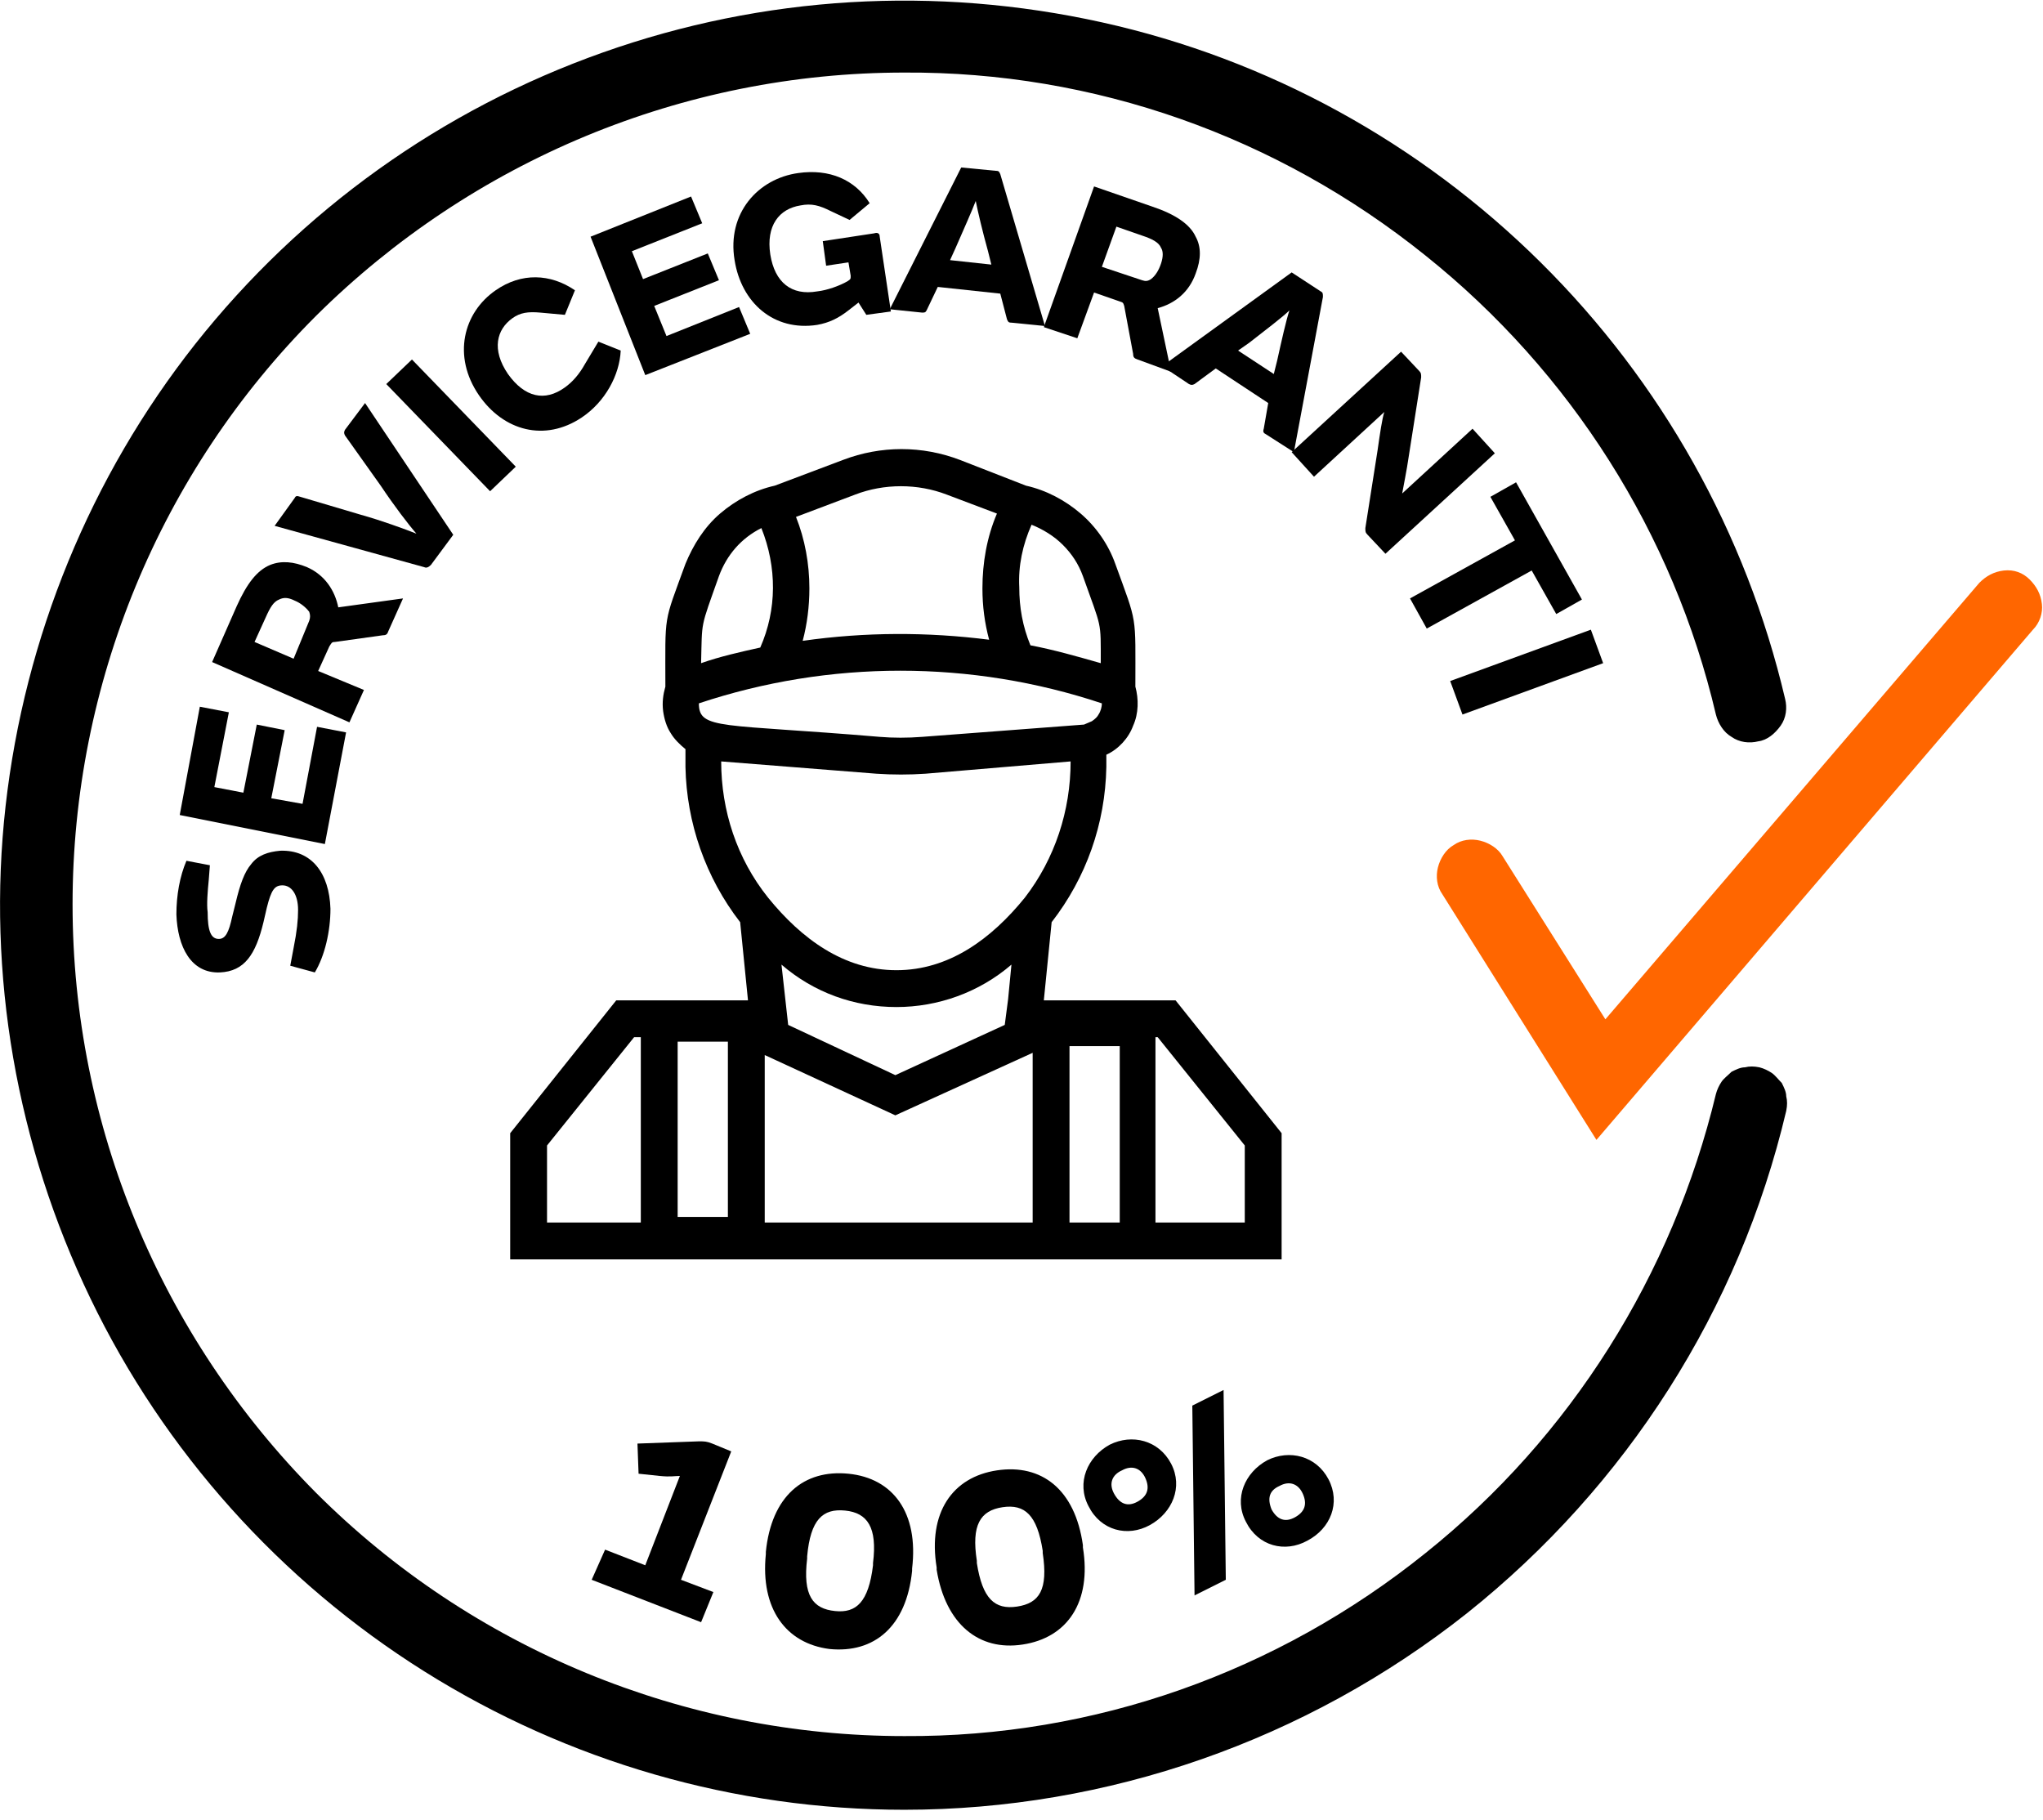
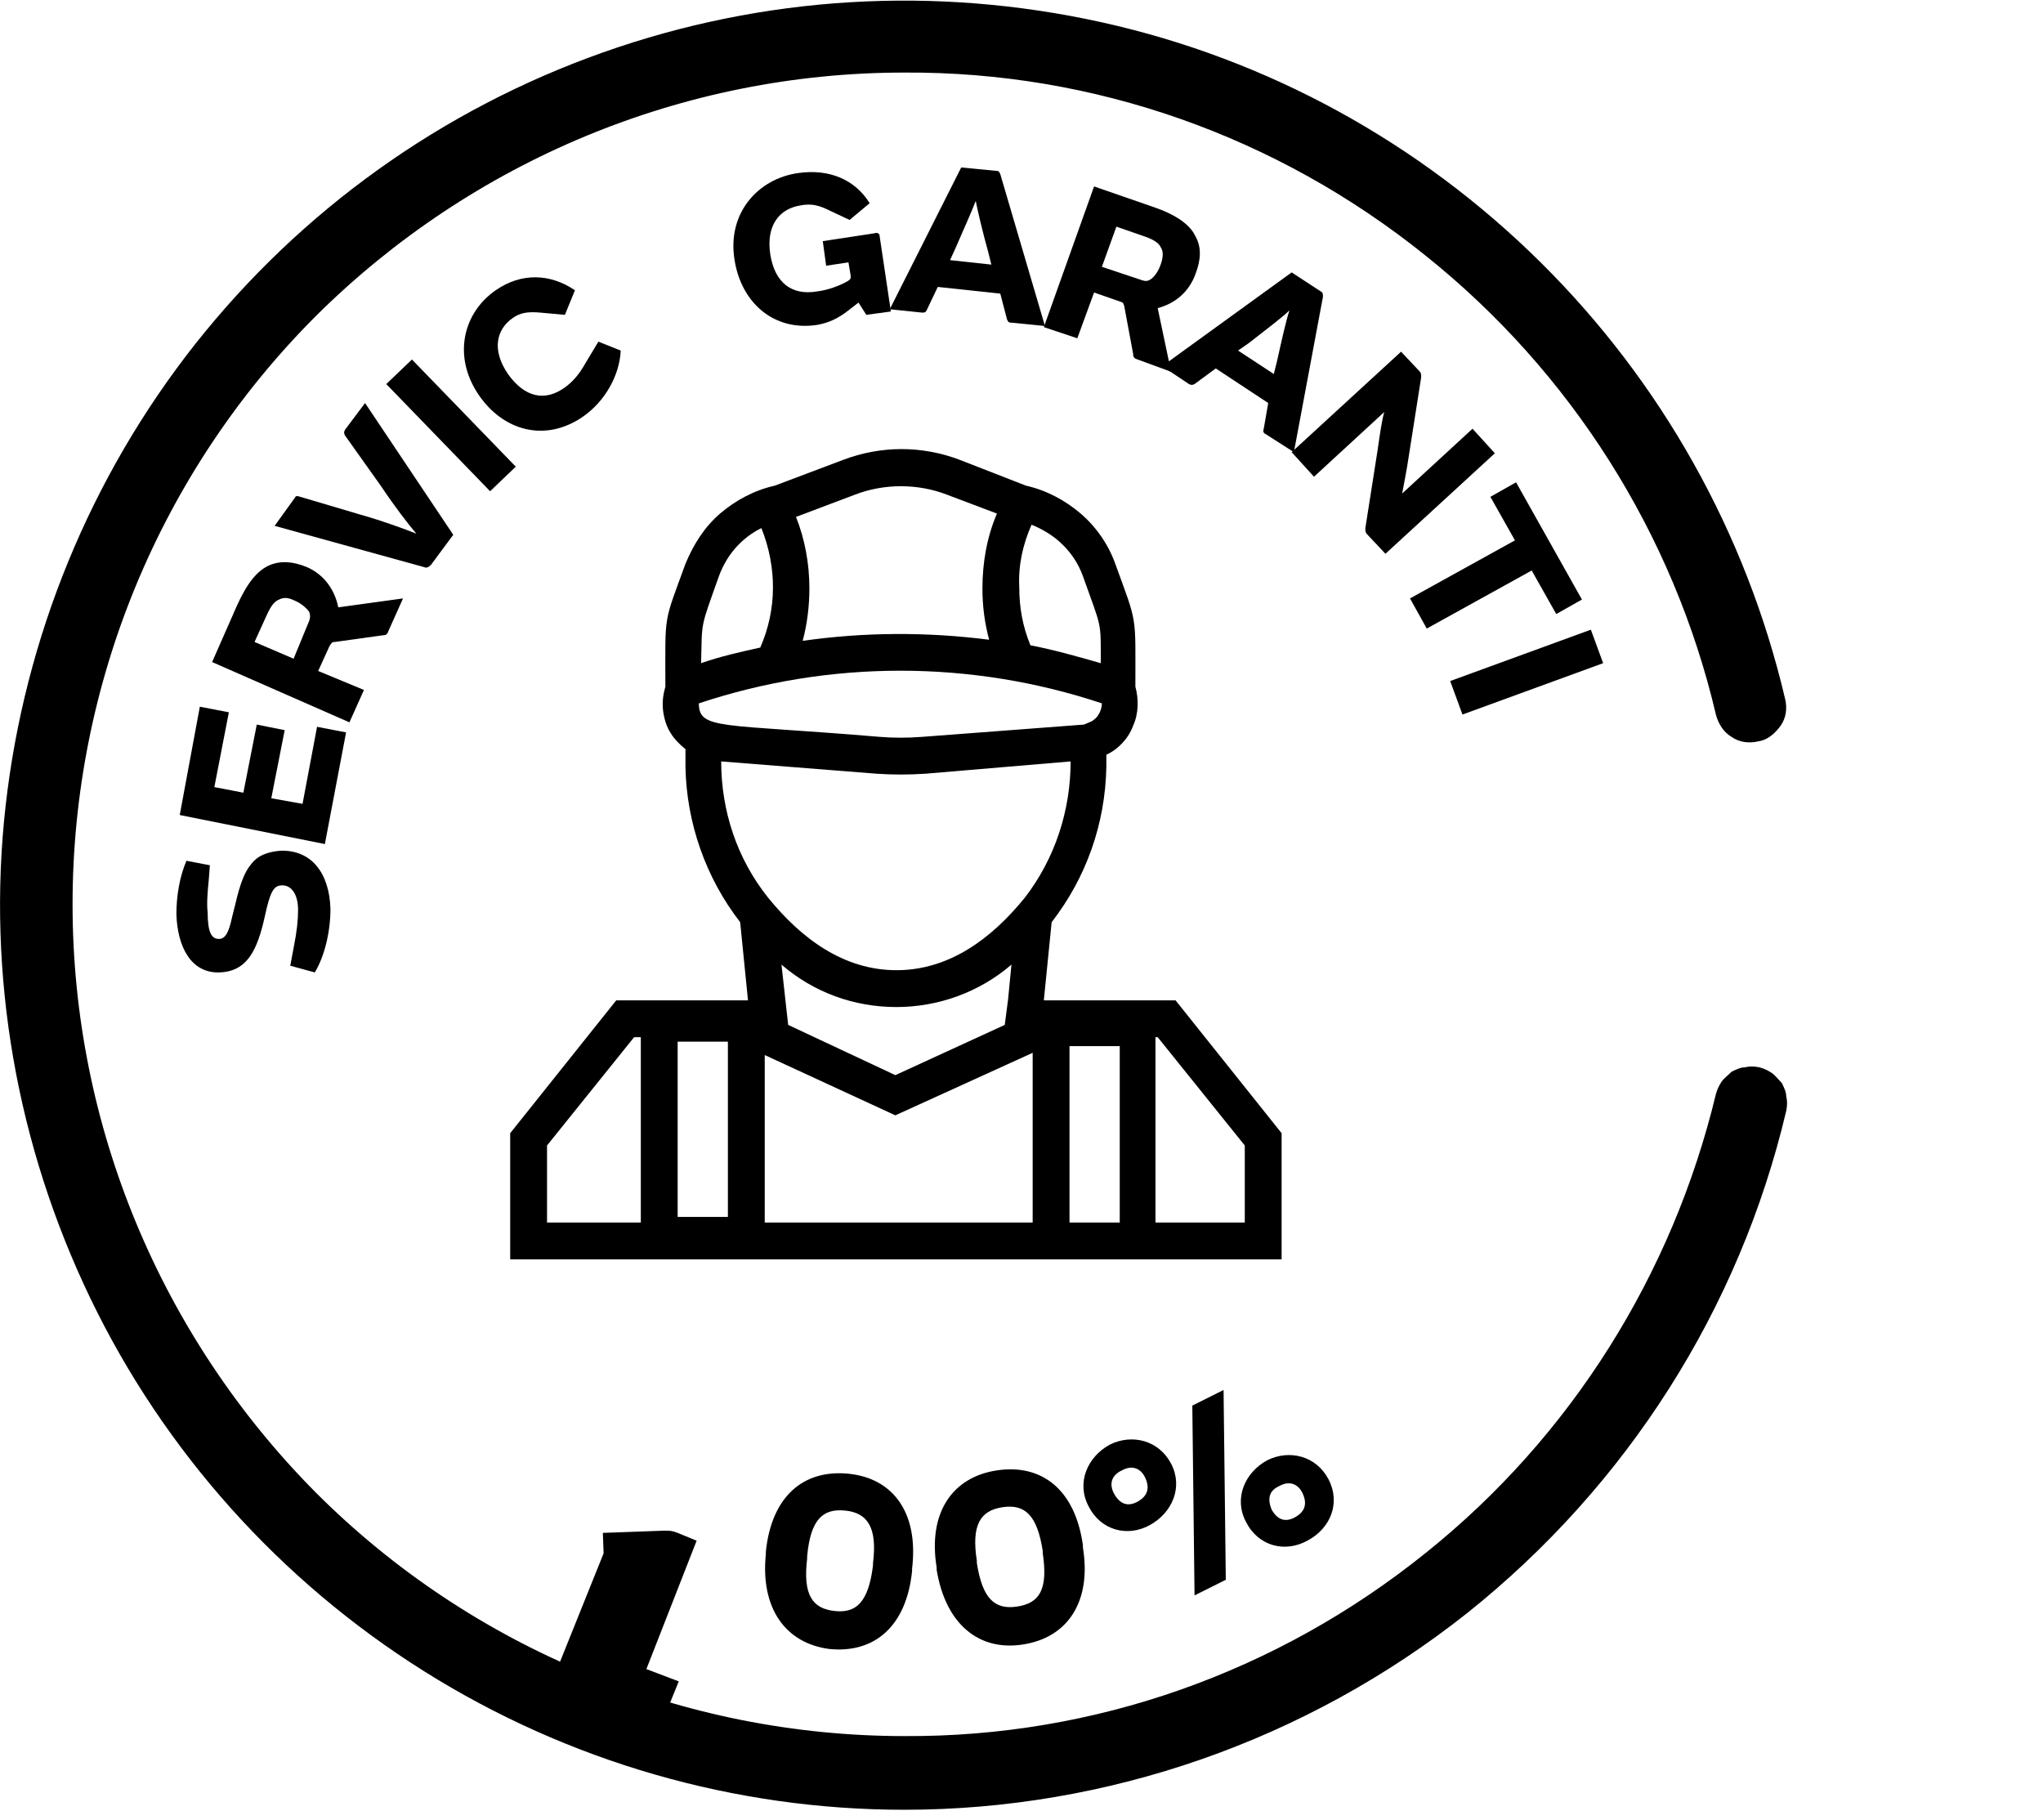
<svg xmlns="http://www.w3.org/2000/svg" version="1.1" x="0px" y="0px" viewBox="0 0 183 163" style="enable-background:new 0 0 183 163;" xml:space="preserve">
  <style type="text/css">
	.st0{fill:#FF6600;}
</style>
  <g id="symbol_00000145039734819887431520000011553276258484176276_">
    <path d="M111.5,109.5h-8V92.9h0.2l7.8,9.7V109.5z M100.3,109.5h-4.5V93.7h4.5V109.5z M92.5,109.5h-24v-15l11.7,5.4l12.3-5.6V109.5z    M90.6,86.4l-0.3,3.1L90,91.8l-9.8,4.5l-9.6-4.5L70,86.4c2.9,2.5,6.5,3.8,10.3,3.8C84,90.2,87.7,88.9,90.6,86.4L90.6,86.4z    M64.6,68.2l13.9,1.1c1.5,0.1,2.9,0.1,4.4,0l13-1.1c0,4.4-1.4,8.7-4.1,12.2c-3,3.7-6.8,6.5-11.5,6.5s-8.5-2.8-11.5-6.5   C66,76.9,64.6,72.6,64.6,68.2L64.6,68.2z M62.6,63c11.7-3.9,24.4-3.9,36.1,0c0,0.3-0.1,0.7-0.3,1c-0.1,0.2-0.3,0.4-0.6,0.6   c-0.2,0.1-0.5,0.2-0.7,0.3L82.6,66c-1.3,0.1-2.6,0.1-3.8,0C64.6,64.8,62.6,65.4,62.6,63z M64.4,51.6c0.7-1.9,2-3.4,3.8-4.3   c1.4,3.5,1.4,7.3-0.1,10.7c-1.8,0.4-3.6,0.8-5.3,1.4C62.9,55.5,62.7,56.4,64.4,51.6z M76.6,44.3c2.6-1,5.6-1,8.2,0l4.5,1.7   c-0.9,2.1-1.3,4.4-1.3,6.7c0,1.6,0.2,3.1,0.6,4.6c-5.5-0.7-11.1-0.7-16.7,0.1c0.4-1.5,0.6-3.1,0.6-4.7c0-2.2-0.4-4.4-1.2-6.4   L76.6,44.3z M92.4,47c1,0.4,2,1,2.8,1.8s1.4,1.7,1.8,2.8c1.7,4.8,1.6,3.9,1.6,7.8c-2.1-0.6-4.2-1.2-6.3-1.6c-0.7-1.7-1-3.4-1-5.2   C91.2,50.7,91.6,48.8,92.4,47L92.4,47z M65.2,109h-4.5V93.3h4.5V109z M57.4,109.5H49v-6.9l7.8-9.7h0.6L57.4,109.5z M105.3,89.6   H93.5l0.7-7c3.1-4,4.8-8.8,4.9-13.9c0-0.4,0-0.7,0-1.1c1.1-0.5,2-1.5,2.4-2.6c0.5-1.1,0.5-2.4,0.2-3.5c0-6.6,0.2-5.5-1.8-11   c-0.6-1.7-1.7-3.3-3.1-4.5s-3.1-2.1-4.9-2.5L86,41.2c-3.4-1.3-7.1-1.3-10.5,0l-6.1,2.3c-1.8,0.4-3.5,1.3-4.9,2.5s-2.4,2.8-3.1,4.5   c-2,5.5-1.8,4.3-1.8,11c-0.2,0.7-0.3,1.4-0.2,2.2c0.1,0.7,0.3,1.4,0.7,2c0.3,0.5,0.8,1,1.3,1.4c0,0.5,0,1.1,0,1.6   c0.1,5,1.8,9.9,4.9,13.9l0.7,7H55.2l-9.5,11.9v11.3h69.1v-11.3L105.3,89.6z" />
    <path d="M81,162.1c-15.2,0-30.1-4.3-43-12.4S14.7,130,8.1,116.3s-9.3-29-7.6-44.1s7.6-29.5,17-41.4C27,18.8,39.6,9.8,54,4.7   s29.8-6,44.7-2.7s28.5,10.8,39.3,21.5s18.4,24.2,21.9,39.1c0.2,0.8,0.1,1.7-0.4,2.4s-1.2,1.3-2,1.4c-0.8,0.2-1.7,0.1-2.4-0.4   c-0.7-0.4-1.2-1.2-1.4-2c-3.8-16.2-13-30.7-26-41.1C114.4,12.2,98,6.4,81,6.5c-19.8,0-38.7,7.9-52.7,21.8c-14,14-21.8,33-21.8,52.7   c0,19.8,7.9,38.7,21.8,52.7c14,14,33,21.8,52.7,21.8c17,0.1,33.4-5.7,46.7-16.4c13-10.4,22.1-24.9,26-41.1c0.1-0.4,0.3-0.8,0.5-1.1   c0.2-0.3,0.6-0.6,0.9-0.9c0.4-0.2,0.8-0.4,1.2-0.4c0.4-0.1,0.8-0.1,1.3,0c0.4,0.1,0.8,0.3,1.1,0.5s0.6,0.6,0.9,0.9   c0.2,0.4,0.4,0.8,0.4,1.2c0.1,0.4,0.1,0.8,0,1.3c-4.2,17.8-14.3,33.6-28.6,45C117,155.9,99.2,162.1,81,162.1" />
    <g>
-       <path d="M54.2,138.8l3.6,1.4l3.1-8c-0.5,0-0.8,0.1-1.8,0l-1.9-0.2l-0.1-2.7l5.5-0.2c0.5,0,0.7,0,1.2,0.2l1.7,0.7l-4.5,11.5    l2.9,1.1l-1.1,2.7l-9.8-3.8L54.2,138.8z" />
+       <path d="M54.2,138.8l3.6,1.4c-0.5,0-0.8,0.1-1.8,0l-1.9-0.2l-0.1-2.7l5.5-0.2c0.5,0,0.7,0,1.2,0.2l1.7,0.7l-4.5,11.5    l2.9,1.1l-1.1,2.7l-9.8-3.8L54.2,138.8z" />
      <path d="M68.6,139.2l0-0.2c0.5-5,3.4-7.4,7.4-7c4,0.4,6.3,3.5,5.7,8.5l0,0.2c-0.5,5-3.4,7.4-7.4,7    C70.4,147.2,68.1,144.1,68.6,139.2z M78.2,140.2l0-0.2c0.4-3.2-0.5-4.5-2.5-4.7c-2-0.2-3.1,0.8-3.4,4.1l0,0.2    c-0.4,3.3,0.5,4.5,2.5,4.7C76.7,144.5,77.8,143.5,78.2,140.2z" />
      <path d="M83.9,140.6l0-0.2c-0.8-4.9,1.4-8.1,5.4-8.7s7,1.7,7.7,6.7l0,0.2c0.8,4.9-1.4,8.1-5.4,8.7    C87.7,147.9,84.7,145.5,83.9,140.6z M93.4,139.1l0-0.2c-0.5-3.2-1.6-4.2-3.6-3.9c-2,0.3-2.8,1.6-2.3,4.8l0,0.2    c0.5,3.2,1.6,4.2,3.6,3.9C93.1,143.6,93.9,142.4,93.4,139.1z" />
      <path d="M97.5,134.9c-1.1-2.1-0.1-4.4,1.9-5.5c2-1,4.4-0.4,5.5,1.7c1.1,2.1,0.1,4.4-1.9,5.5C101,137.7,98.6,137.1,97.5,134.9z     M99.8,133.8c0.5,0.9,1.2,1.2,2.1,0.7c0.9-0.5,1.1-1.2,0.7-2.1s-1.2-1.2-2.1-0.7C99.6,132.1,99.3,132.9,99.8,133.8z M107,142.9    l-0.2-17l2.8-1.4l0.2,17L107,142.9z M111.6,136.3c-1.1-2.1-0.1-4.4,1.9-5.5c2-1,4.4-0.4,5.5,1.7c1.1,2.1,0.2,4.4-1.9,5.5    C115.1,139.1,112.7,138.5,111.6,136.3z M113.9,135.2c0.5,0.9,1.2,1.2,2.1,0.7c0.9-0.5,1.1-1.2,0.7-2.1s-1.2-1.2-2.1-0.7    C113.7,133.5,113.5,134.2,113.9,135.2z" />
    </g>
    <g>
      <path d="M26.3,84.9c0.3-1.5,0.4-2.5,0.4-3.4c0-1.4-0.6-2.2-1.4-2.2c-0.7,0-1,0.4-1.4,2l-0.3,1.3c-0.7,2.9-1.7,4.4-3.9,4.5    c-2.6,0.1-3.8-2.3-3.9-5.2c0-1.7,0.3-3.4,0.9-4.8l2.1,0.4l-0.1,1.3c-0.1,1-0.2,2.2-0.1,2.9c0,1.7,0.3,2.4,1,2.4    c0.6,0,0.9-0.6,1.2-2l0.3-1.2c0.4-1.7,0.8-2.8,1.4-3.5c0.6-0.8,1.5-1.1,2.6-1.2c2.8-0.1,4.4,2,4.5,5.2c0,2-0.5,4.2-1.4,5.7    L26,86.5L26.3,84.9z" />
      <path d="M17.9,63.3l2.6,0.5l-1.3,6.7l2.6,0.5l1.2-6.1l2.5,0.5l-1.2,6.1l2.8,0.5l1.3-6.9l2.6,0.5l-1.9,10L16.1,73L17.9,63.3z" />
      <path d="M32.6,61.8l-1.3,2.9l-12.3-5.4l2.2-5c0.9-2,1.8-3.2,3-3.7c1-0.4,2.1-0.3,3.3,0.2c1.6,0.7,2.5,2.1,2.8,3.6l5.8-0.8    l-1.3,2.9c-0.1,0.3-0.2,0.4-0.5,0.4L30,57.5c-0.3,0-0.3,0.1-0.5,0.4l-1,2.2L32.6,61.8z M27.7,55.6c0.1-0.3,0.1-0.5,0-0.8    c-0.3-0.4-0.8-0.8-1.3-1c-0.6-0.3-1-0.3-1.4-0.1c-0.5,0.2-0.8,0.7-1.2,1.6l-1,2.2l3.5,1.5L27.7,55.6z" />
      <path d="M30.9,39c-0.1-0.2-0.1-0.3,0-0.5l1.8-2.4l7.9,11.8l-2,2.7c-0.2,0.2-0.4,0.3-0.6,0.2l-13.4-3.7l1.8-2.5    c0.1-0.2,0.2-0.2,0.5-0.1l5.4,1.6c1.8,0.5,4,1.3,5,1.7l0,0c-0.7-0.8-2-2.5-3.2-4.3L30.9,39z" />
      <path d="M46.2,41.8L43.9,44l-9.3-9.6l2.3-2.2L46.2,41.8z" />
      <path d="M55.6,31.4c-0.1,2.2-1.4,4.6-3.5,6c-3.3,2.2-7,1.2-9.2-2c-2.4-3.5-1.4-7.4,1.5-9.4c2.3-1.6,4.9-1.5,7.1,0l-0.9,2.2    l-2.2-0.2c-1.1-0.1-1.8,0-2.5,0.5c-1.4,1-1.9,2.8-0.4,5c1.5,2.1,3.3,2.5,5.1,1.2c0.7-0.5,1.3-1.2,1.8-2.1l1.2-2L55.6,31.4z" />
-       <path d="M61.9,17.6l1,2.4l-6.3,2.5l1,2.5l5.8-2.3l1,2.4l-5.8,2.3l1.1,2.7l6.5-2.6l1,2.4l-9.4,3.7l-4.9-12.4L61.9,17.6z" />
      <path d="M76.1,19.7l-1.7-0.8c-1-0.5-1.7-0.7-2.7-0.5c-1.9,0.3-3.1,1.8-2.7,4.4c0.4,2.5,1.9,3.7,4.2,3.3c0.9-0.1,2-0.5,2.7-0.9    c0.3-0.2,0.3-0.2,0.3-0.5L76,23.5l-2,0.3l-0.3-2.2l4.6-0.7c0.3-0.1,0.5,0,0.5,0.3l1,6.7l-2.2,0.3l-0.7-1.1L76,27.8    c-0.9,0.7-1.7,1.1-2.8,1.3c-3.9,0.6-6.8-2-7.4-5.8c-0.7-4.2,2.1-7.3,5.7-7.8c2.8-0.4,5.1,0.6,6.4,2.7L76.1,19.7z" />
      <path d="M89.6,26.3L84,25.7l-1,2.1c-0.1,0.2-0.2,0.2-0.4,0.2l-2.9-0.3L86.1,15l3.1,0.3c0.3,0,0.3,0.1,0.4,0.3l4,13.6l-3-0.3    c-0.3,0-0.3-0.1-0.4-0.3L89.6,26.3z M88.8,23.7l-0.3-1.2c-0.5-1.8-0.9-3.5-1.1-4.5c-0.3,0.8-1.1,2.6-1.8,4.2l-0.5,1.1L88.8,23.7z" />
      <path d="M96.5,30.3l-3-1L98,16.7l5.2,1.8c2.1,0.7,3.4,1.6,3.9,2.7c0.5,0.9,0.5,2,0,3.3c-0.6,1.7-1.9,2.7-3.4,3.1l1.2,5.7l-3-1.1    c-0.3-0.1-0.4-0.2-0.4-0.5l-0.8-4.3c-0.1-0.3-0.1-0.3-0.4-0.4l-2.3-0.8L96.5,30.3z M102.3,25.1c0.3,0.1,0.5,0.1,0.8-0.1    c0.4-0.3,0.7-0.8,0.9-1.4c0.2-0.6,0.2-1.1,0-1.4c-0.2-0.5-0.8-0.8-1.7-1.1l-2.3-0.8l-1.3,3.6L102.3,25.1z" />
      <path d="M113.6,36.1l-4.7-3.1l-1.9,1.4c-0.2,0.1-0.3,0.1-0.5,0l-2.4-1.6l11.6-8.4l2.6,1.7c0.2,0.1,0.2,0.2,0.2,0.5l-2.6,13.9    l-2.5-1.6c-0.2-0.1-0.3-0.2-0.2-0.5L113.6,36.1z M114.1,33.5l0.3-1.2c0.4-1.8,0.8-3.6,1.1-4.5c-0.6,0.6-2.2,1.8-3.6,2.9l-1,0.7    L114.1,33.5z" />
      <path d="M122.5,47.9c-0.2-0.2-0.2-0.3-0.2-0.6l1.1-7c0.2-1.4,0.4-2.8,0.6-3.4l0,0l-6.3,5.8l-2-2.2l9.8-9l1.6,1.7    c0.2,0.2,0.2,0.3,0.2,0.6l-1.1,7c-0.2,1.4-0.5,2.8-0.6,3.4l6.3-5.8l2,2.2l-9.8,9L122.5,47.9z" />
      <path d="M135.7,48.4l-2.2-3.9l2.3-1.3l5.9,10.5l-2.3,1.3l-2.2-3.9l-9.4,5.2l-1.5-2.7L135.7,48.4z" />
      <path d="M131,64l-1.1-3l12.6-4.6l1.1,3L131,64z" />
    </g>
  </g>
  <g id="check_00000173139091754285912580000004863794800915506366_">
    <g id="check_00000139993276929998388570000010515182651746208393_">
-       <path class="st0" d="M143,102.1l-13.8-22c-0.5-0.7-0.6-1.6-0.4-2.4c0.2-0.8,0.7-1.6,1.4-2c0.7-0.5,1.6-0.6,2.4-0.4    c0.8,0.2,1.6,0.7,2,1.4l9.2,14.6l33.5-39.1c0.6-0.6,1.3-1,2.2-1.1s1.7,0.2,2.3,0.8s1,1.3,1.1,2.2c0.1,0.8-0.2,1.7-0.8,2.3    L143,102.1z" />
-     </g>
+       </g>
  </g>
</svg>